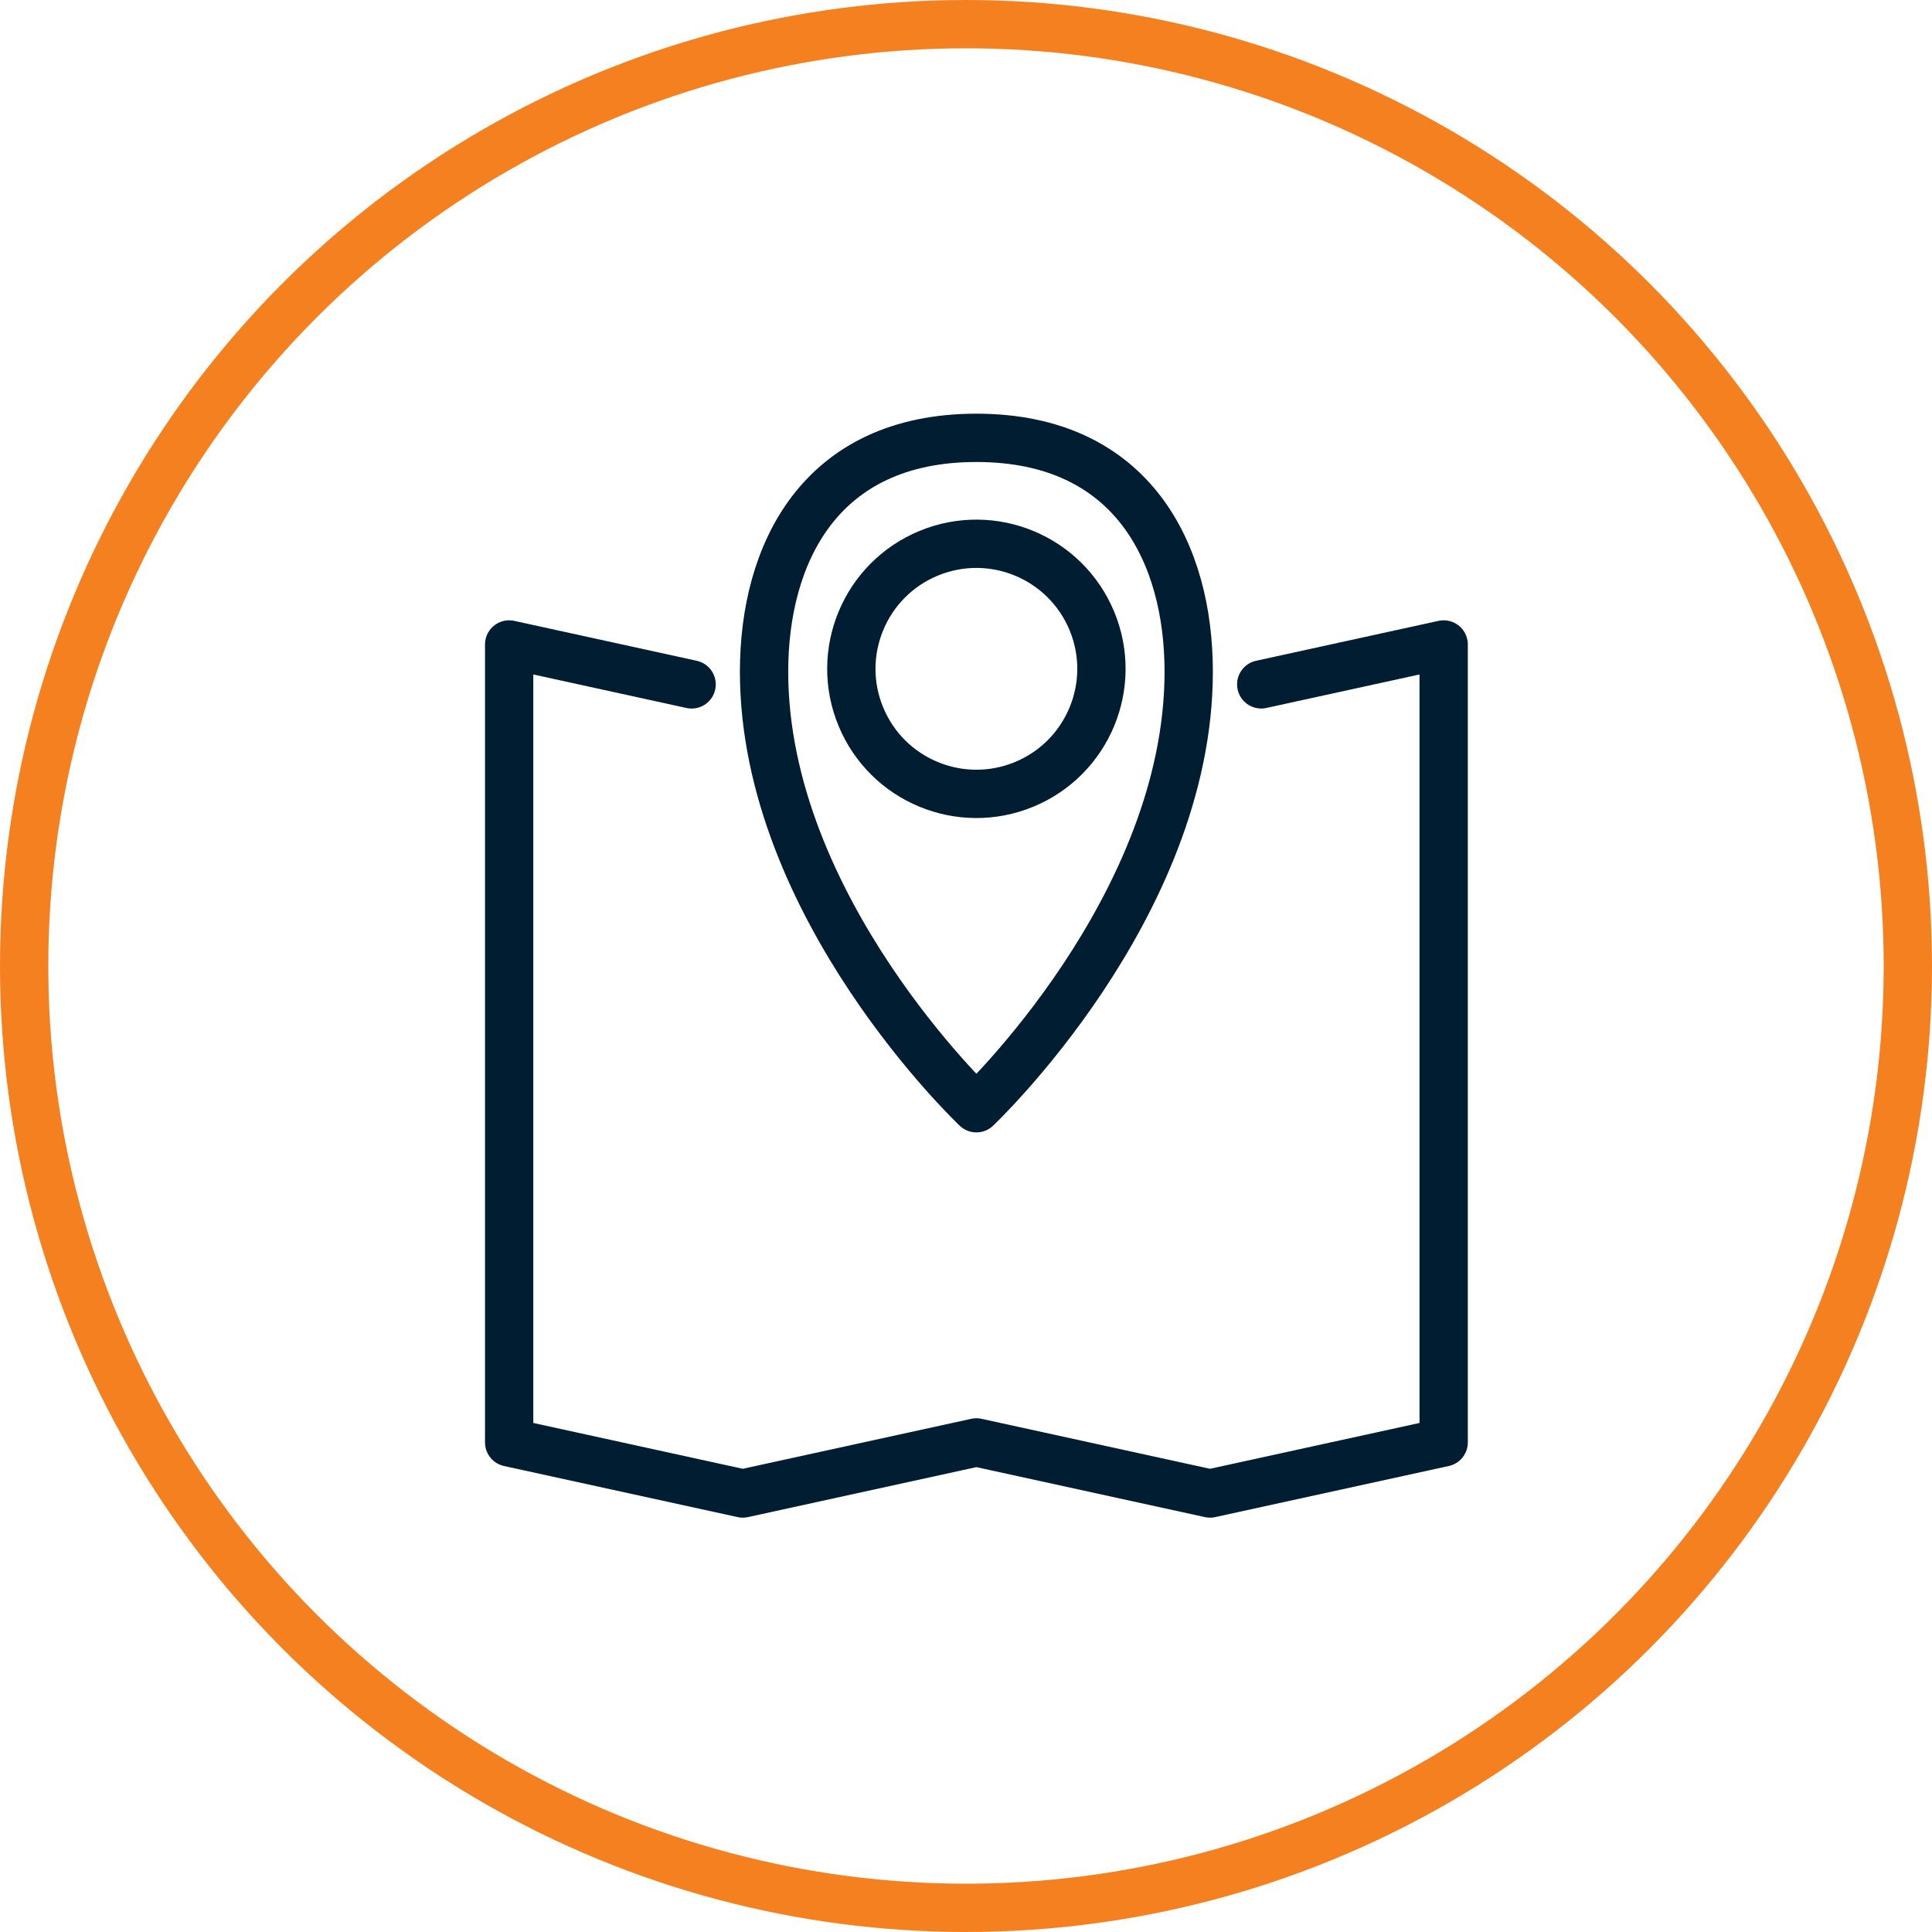
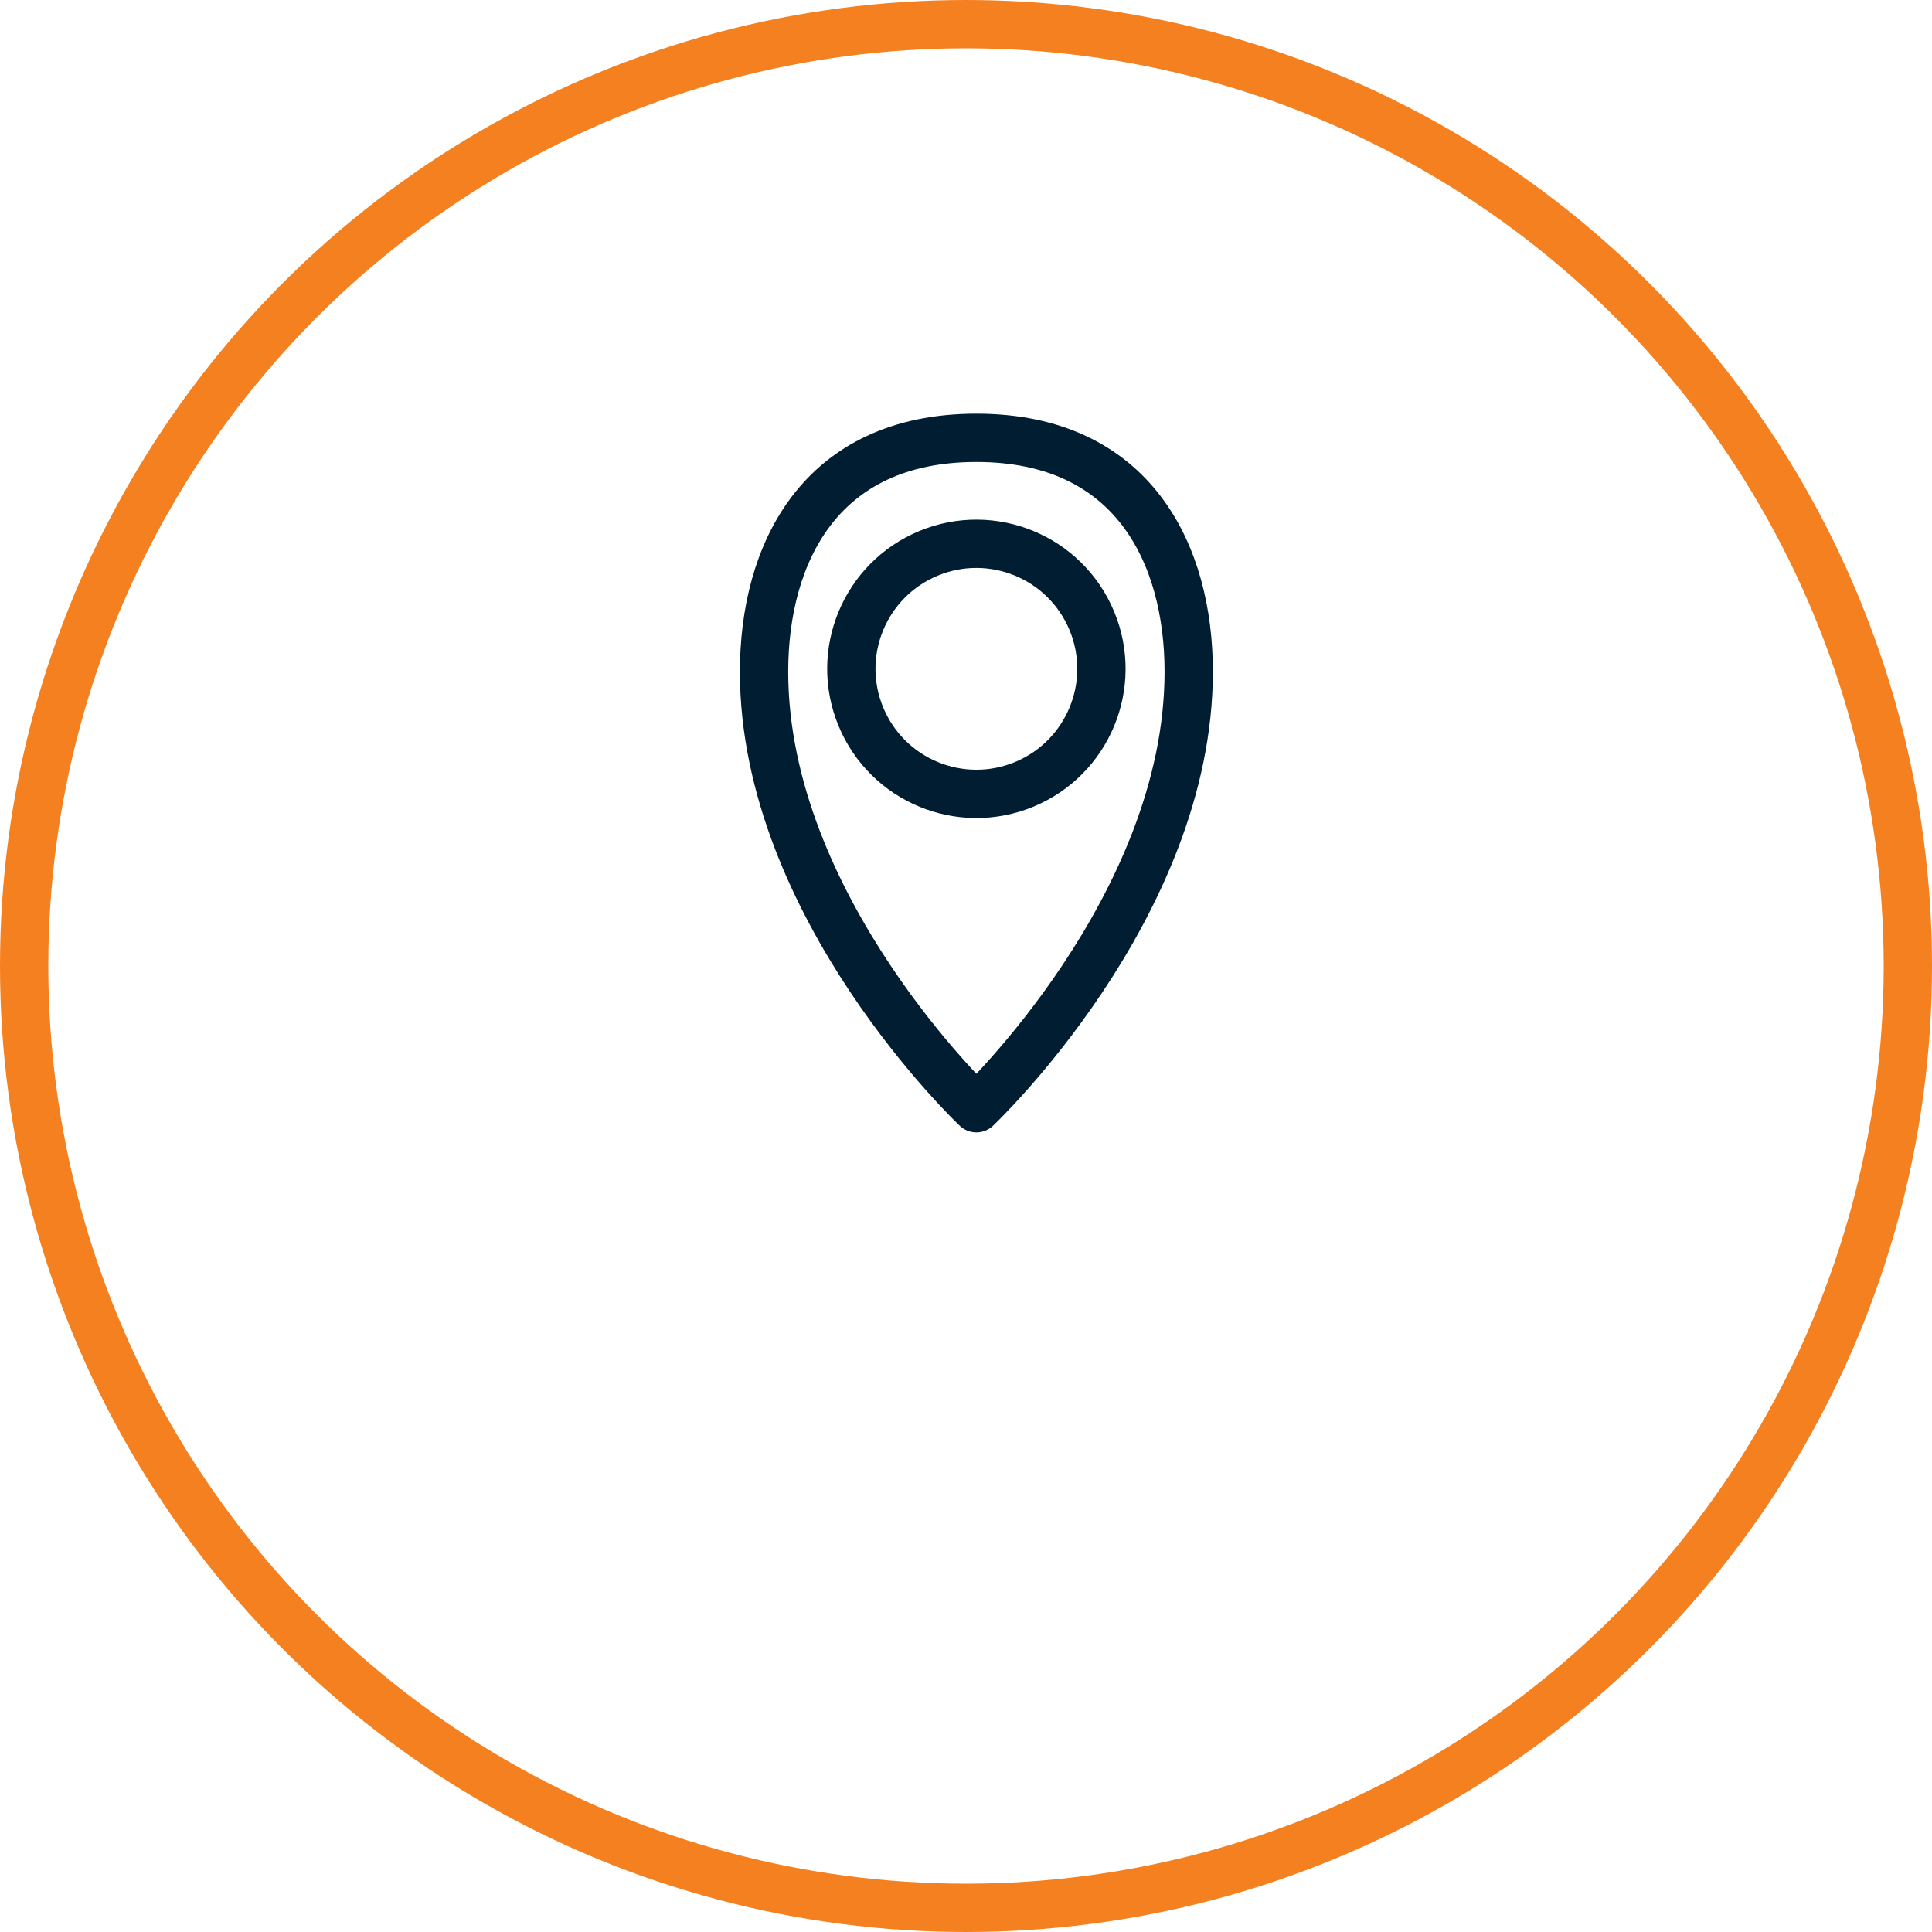
<svg xmlns="http://www.w3.org/2000/svg" width="80" height="80" viewBox="0 0 80 80">
  <g id="rbym-map" transform="translate(-1192 256)">
    <g id="Group_246" data-name="Group 246" transform="translate(140 -697)">
      <g id="Ellipse_11" data-name="Ellipse 11" transform="translate(1052 441)" fill="none" stroke="#f58020" stroke-width="2">
-         <circle cx="40" cy="40" r="40" stroke="none" />
        <circle cx="40" cy="40" r="39" fill="none" />
      </g>
      <g id="Group_223" data-name="Group 223" transform="translate(989.009 -3978.856)">
        <g id="Group_222" data-name="Group 222" transform="translate(94.629 4437.986)">
          <path id="Path_178" data-name="Path 178" d="M107.831,4465.746s-8.792-8.3-8.792-18.078c0-4.856,2.292-9.682,8.792-9.682s8.792,4.826,8.792,9.682C116.623,4457.447,107.831,4465.746,107.831,4465.746Z" transform="translate(-99.039 -4437.986)" fill="none" stroke="#001d31" stroke-linecap="round" stroke-linejoin="round" stroke-width="2" />
          <circle id="Ellipse_15" data-name="Ellipse 15" cx="5.177" cy="5.177" r="5.177" transform="translate(2.028 6.763) rotate(-22.5)" fill="none" stroke="#001d31" stroke-linecap="round" stroke-linejoin="round" stroke-width="2" />
        </g>
-         <path id="Path_179" data-name="Path 179" d="M115.216,4451.768l7.554-1.652v33.041l-9.674,2.116-9.674-2.116-9.674,2.116-9.674-2.116v-33.041l7.555,1.653" transform="translate(0 -3.574)" fill="none" stroke="#001d31" stroke-linecap="round" stroke-linejoin="round" stroke-width="2" />
      </g>
    </g>
  </g>
</svg>